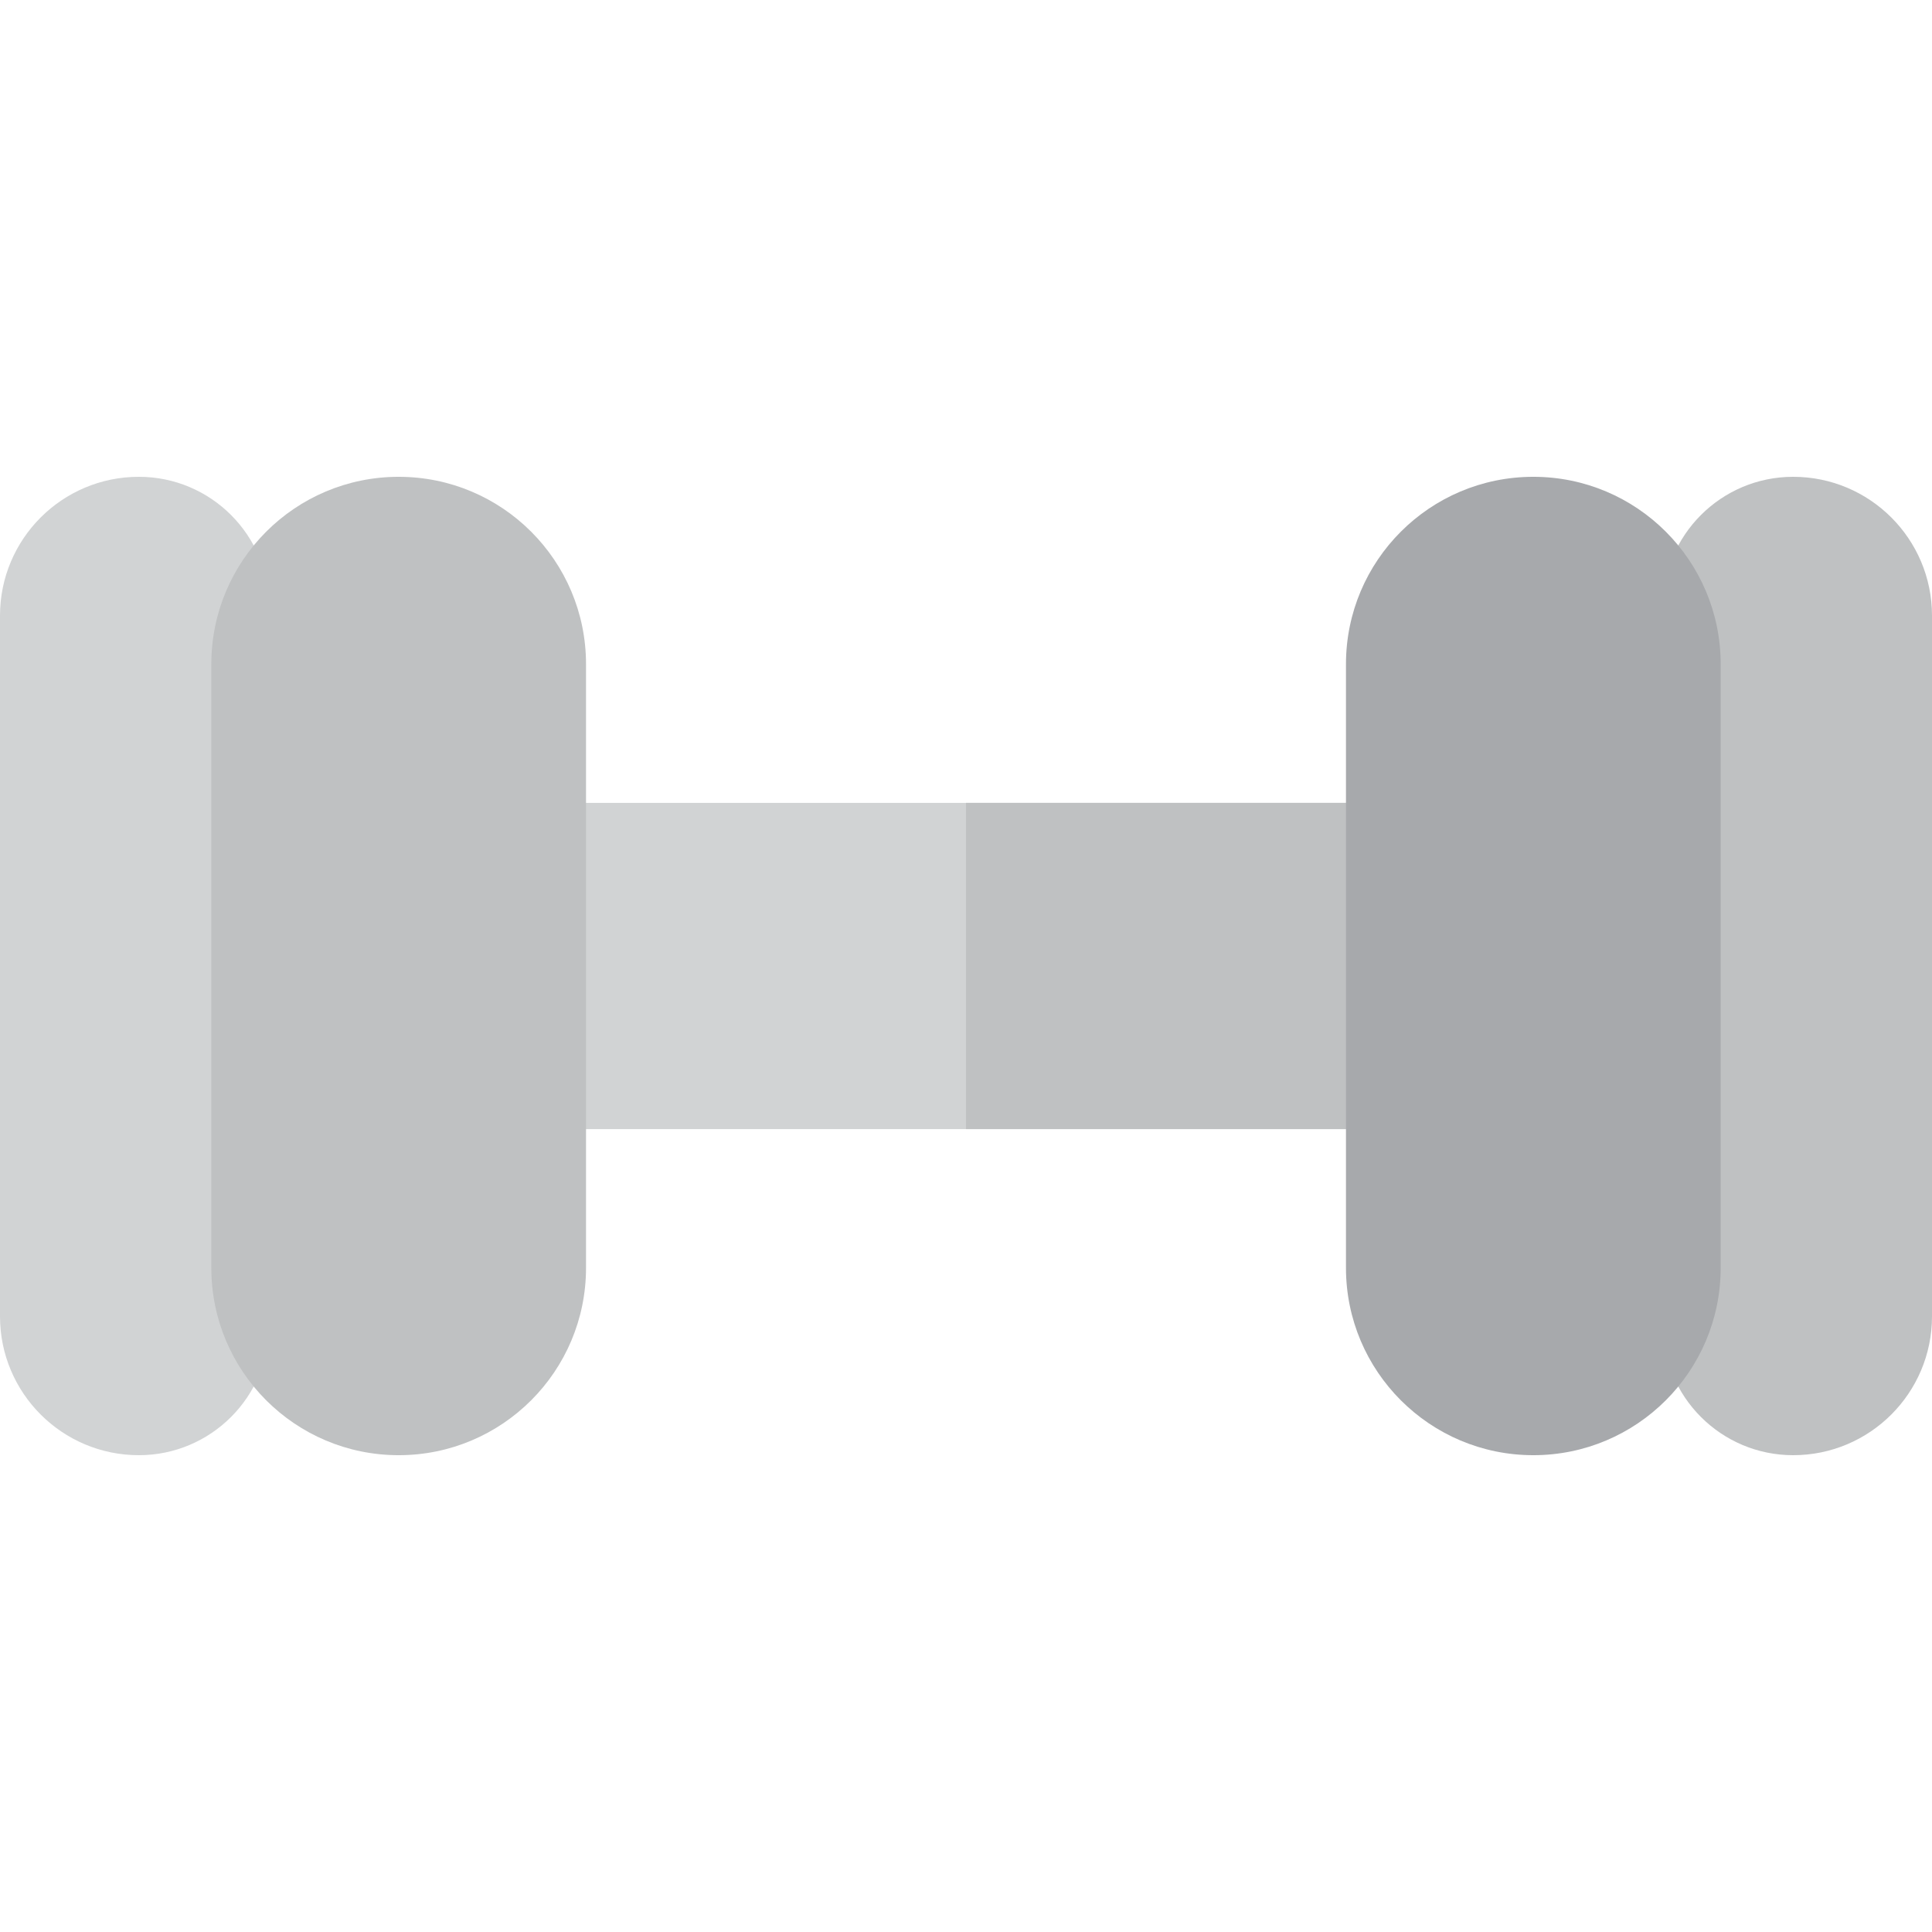
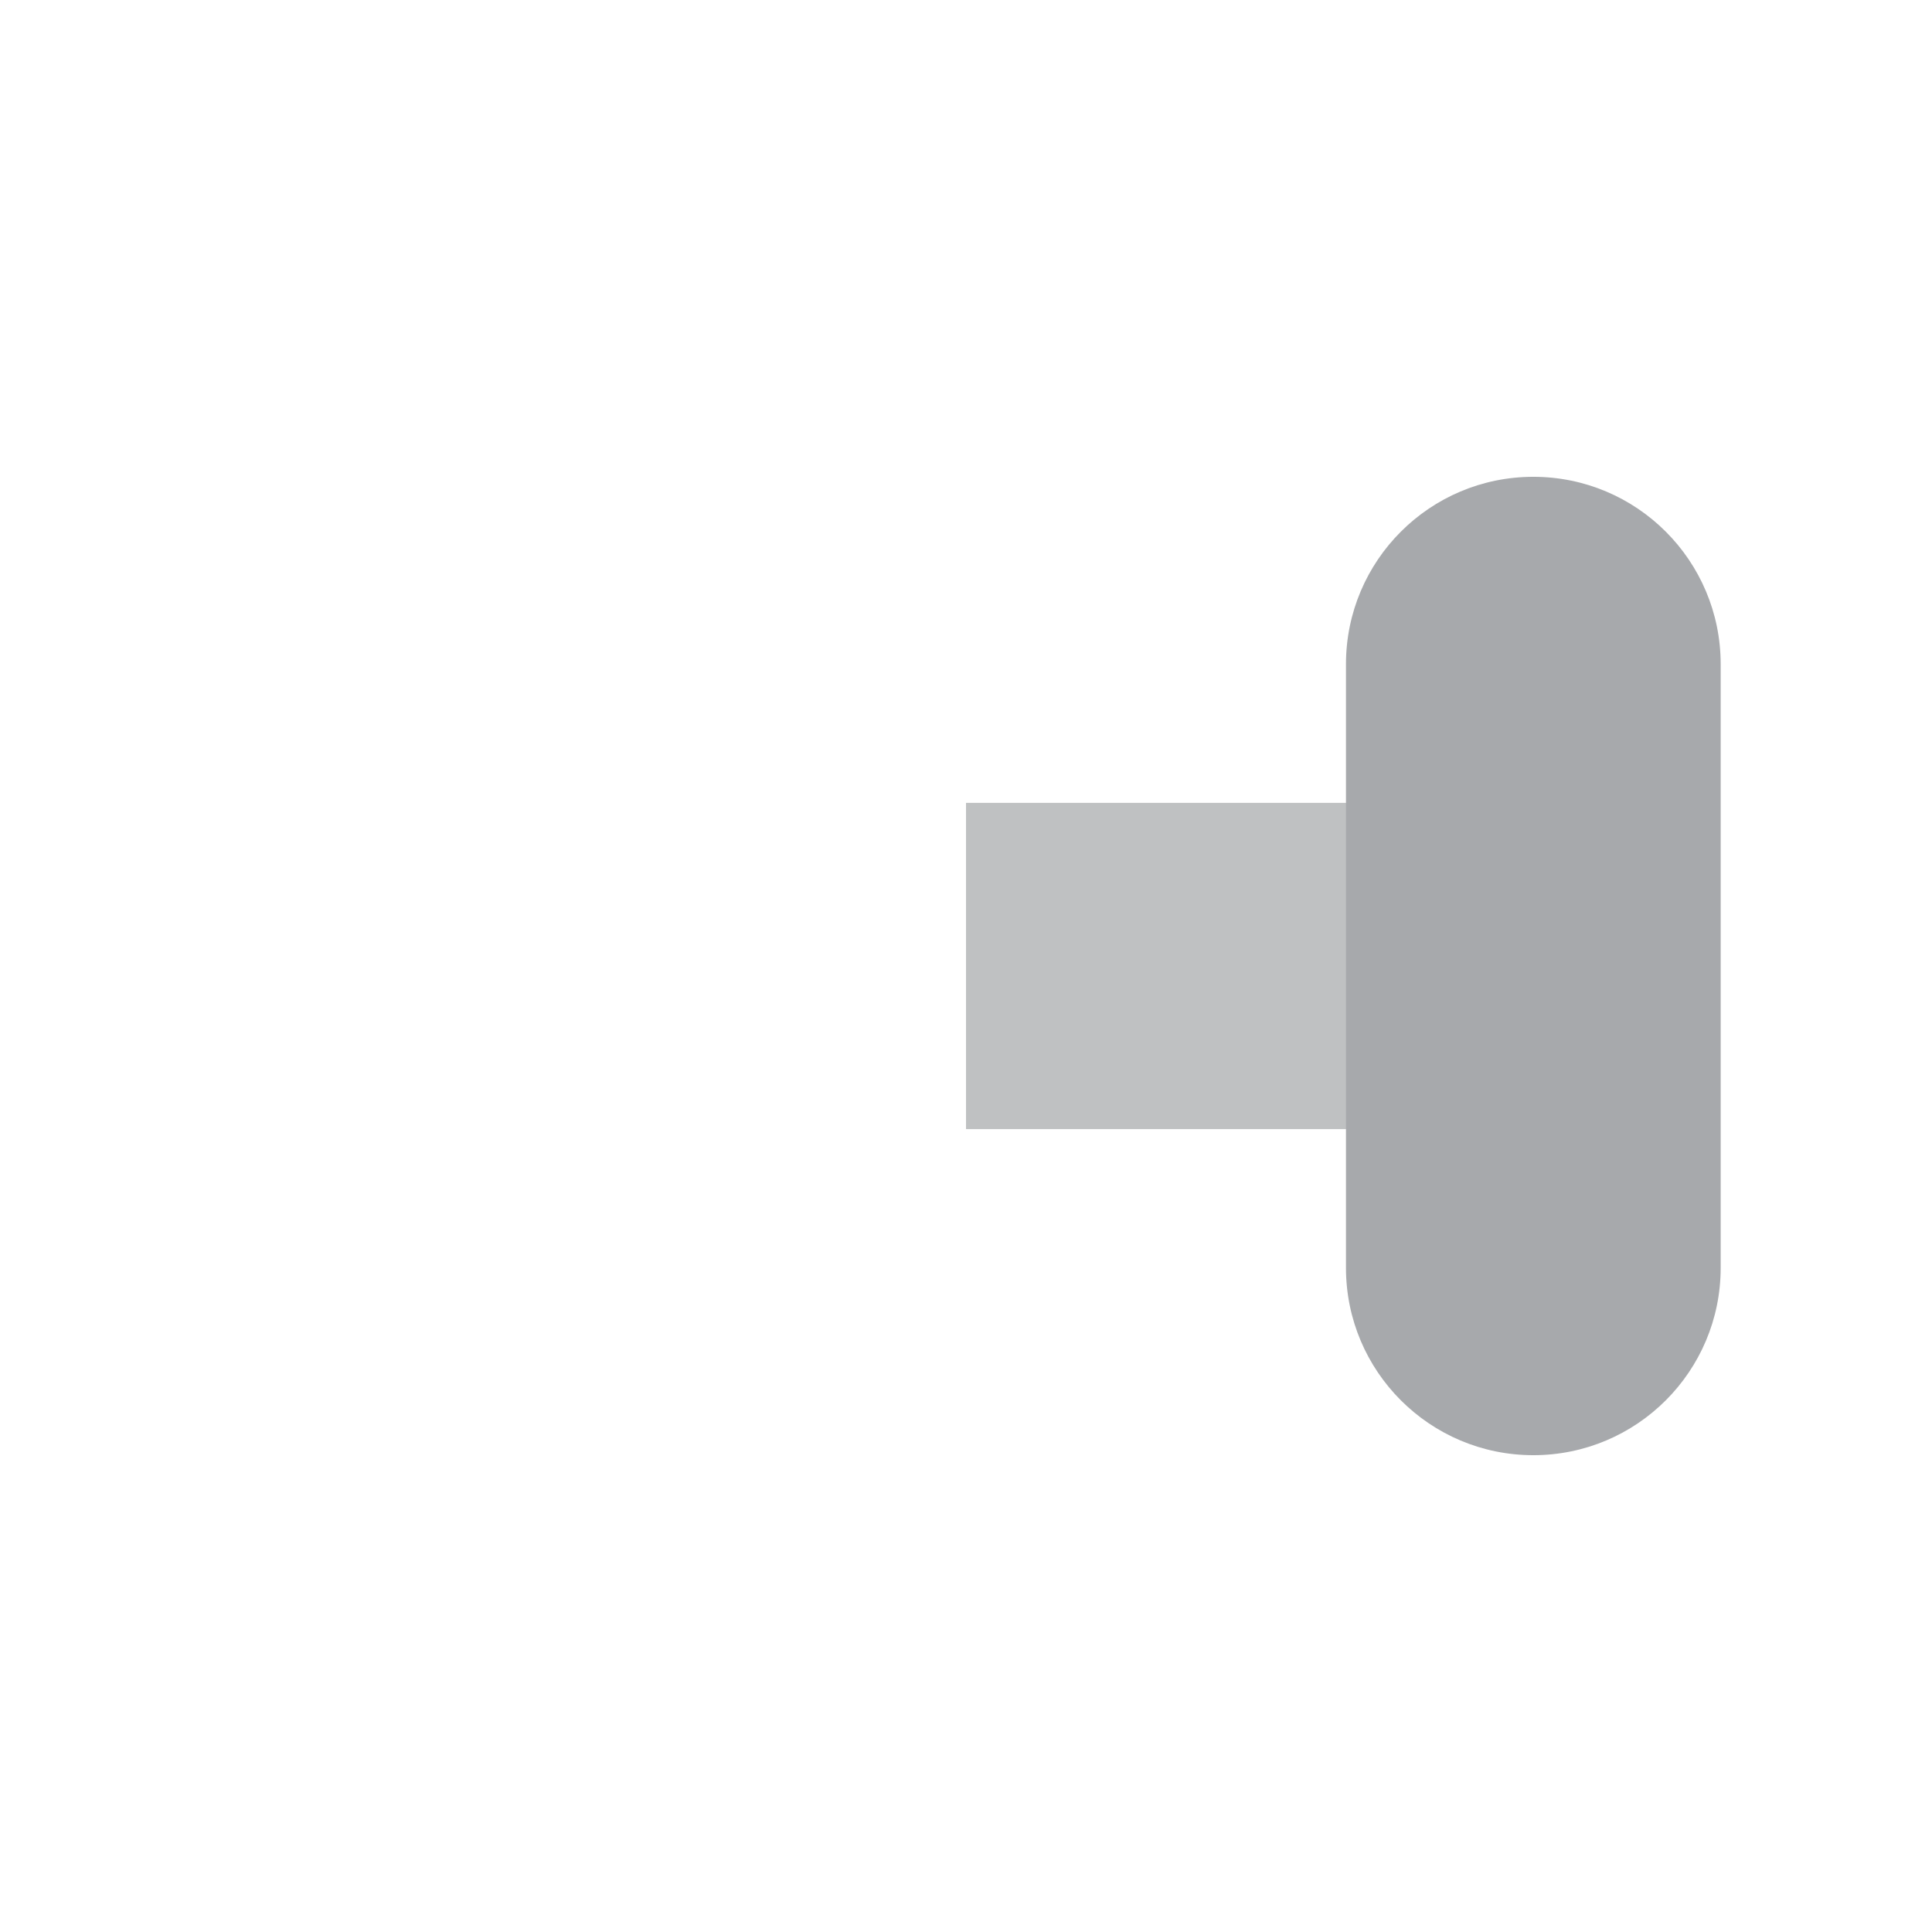
<svg xmlns="http://www.w3.org/2000/svg" version="1.1" id="Layer_1" x="0px" y="0px" viewBox="0 0 512 512" style="enable-background:new 0 0 512 512;" xml:space="preserve">
-   <path style="fill:#BFC1C2;" d="M475.203,126.359L475.203,126.359c20.323,0,36.797,16.475,36.797,36.797v185.688  c0,20.323-16.475,36.797-36.797,36.797l0,0c-19.08,0-34.548-15.468-34.548-34.548V160.907  C440.655,141.827,456.123,126.359,475.203,126.359z" />
  <g>
-     <path style="fill:#D1D3D4;" d="M36.797,385.641L36.797,385.641C16.475,385.641,0,369.167,0,348.844V163.156   c0-20.323,16.475-36.797,36.797-36.797l0,0c19.08,0,34.548,15.468,34.548,34.548v190.186   C71.345,370.173,55.879,385.641,36.797,385.641z" />
-     <polygon style="fill:#D1D3D4;" points="256.001,212.773 139.961,212.773 139.961,299.227 256.001,299.227 372.039,299.227    372.039,212.773  " />
-   </g>
+     </g>
  <g>
    <rect x="256.004" y="212.769" style="fill:#BFC1C2;" width="116.035" height="86.455" />
-     <path style="fill:#BFC1C2;" d="M105.654,385.641L105.654,385.641c-27.422,0-49.651-22.23-49.651-49.65V176.01   c0-27.422,22.23-49.65,49.65-49.65l0,0c27.422,0,49.65,22.23,49.65,49.65v159.982C155.304,363.412,133.074,385.641,105.654,385.641   z" />
  </g>
  <path style="fill:#A7A9AC;" d="M406.347,126.359L406.347,126.359c27.422,0,49.65,22.23,49.65,49.65V335.99  c0,27.422-22.23,49.65-49.65,49.65l0,0c-27.422,0-49.651-22.23-49.651-49.65V176.01  C356.696,148.588,378.926,126.359,406.347,126.359z" />
  <g>
</g>
  <g>
</g>
  <g>
</g>
  <g>
</g>
  <g>
</g>
  <g>
</g>
  <g>
</g>
  <g>
</g>
  <g>
</g>
  <g>
</g>
  <g>
</g>
  <g>
</g>
  <g>
</g>
  <g>
</g>
  <g>
</g>
</svg>